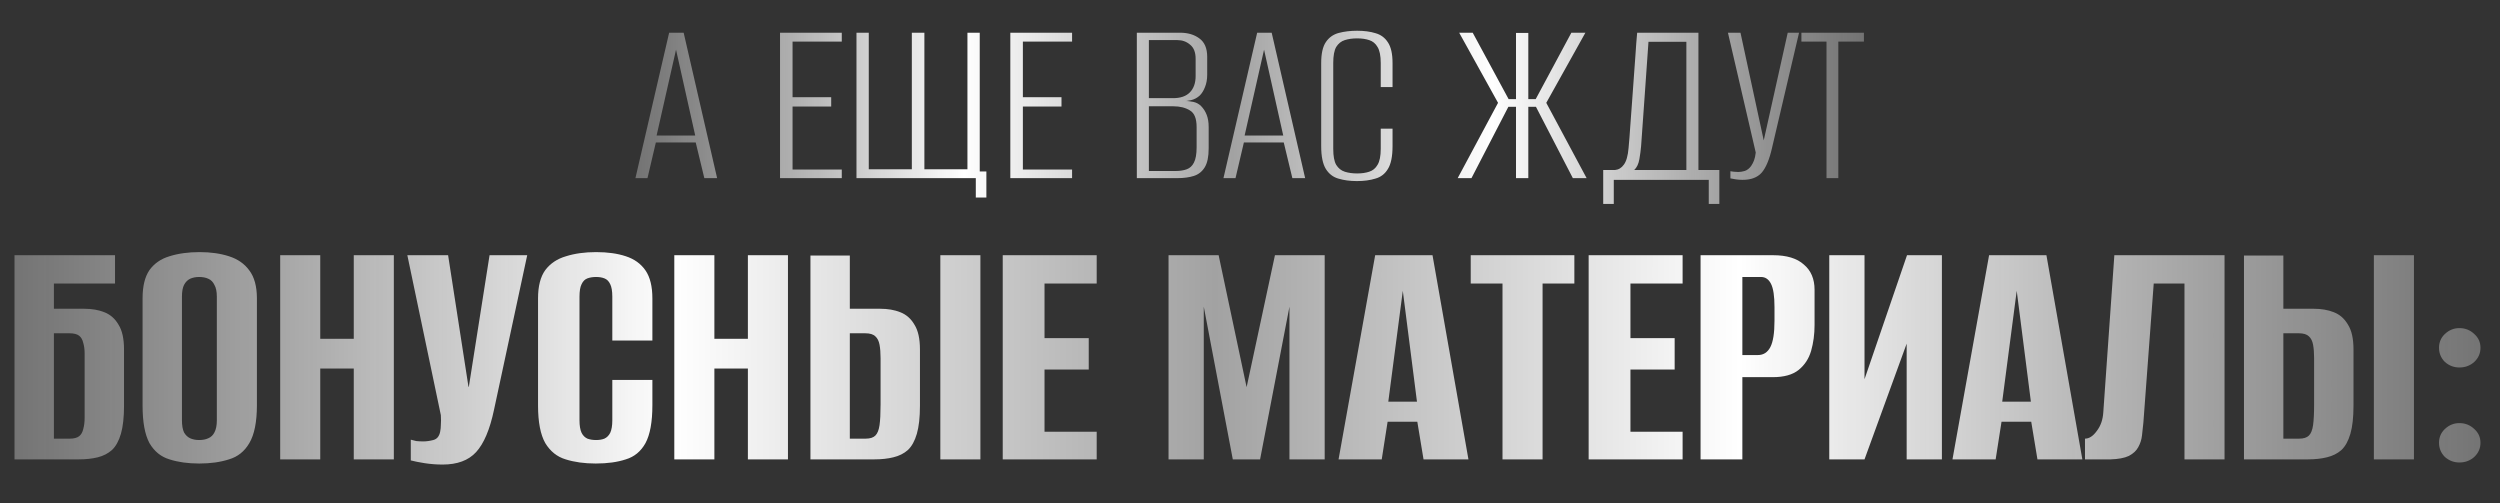
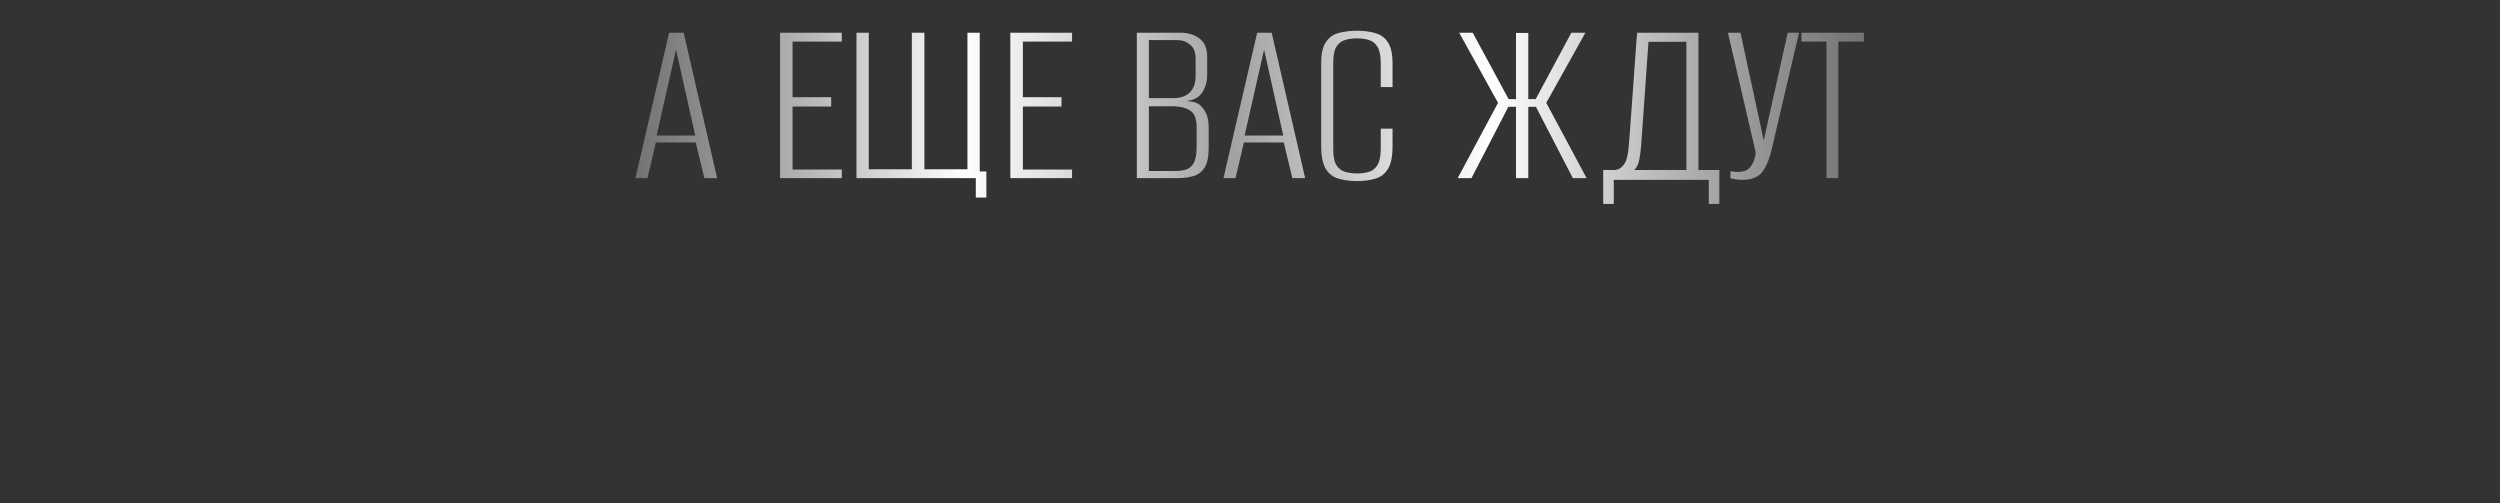
<svg xmlns="http://www.w3.org/2000/svg" width="800" height="161" viewBox="0 0 800 161" fill="none">
  <rect x="0" y="0" width="800" height="161" fill="#333333" stroke="none" />
  <path d="M203.338 57L214.125 10.469H218.77L229.478 57H225.384L222.628 45.584H209.873L207.196 57H203.338ZM210.109 43.379H222.471L216.329 15.901L210.109 43.379ZM249.605 57V10.469H269.367V13.303H253.62V31.097H265.982V34.089H253.62V54.244H269.367V57H249.605ZM312.257 63.22V57H274.071V10.469H278.008V54.166H291.786V10.469H295.802V54.166H309.58V10.469H313.517V54.874H315.642V63.22H312.257ZM323.303 57V10.469H343.065V13.303H327.319V31.097H339.68V34.089H327.319V54.244H343.065V57H323.303ZM363.786 57V10.469H377.643C380.11 10.469 382.157 11.072 383.784 12.28C385.464 13.487 386.304 15.455 386.304 18.185V23.932C386.304 25.402 386.068 26.714 385.595 27.869C385.175 28.971 384.624 29.863 383.942 30.546C383.155 31.281 382.236 31.779 381.186 32.042C380.136 32.252 379.27 32.383 378.588 32.435V32.278C379.743 32.278 380.819 32.383 381.816 32.593C382.813 32.803 383.653 33.249 384.336 33.931C385.123 34.719 385.727 35.663 386.146 36.766C386.566 37.868 386.776 39.154 386.776 40.624V47.473C386.776 50.15 386.356 52.171 385.517 53.536C384.677 54.901 383.522 55.819 382.052 56.291C380.583 56.764 378.851 57 376.856 57H363.786ZM367.644 54.717H376.226C377.591 54.717 378.772 54.533 379.769 54.166C380.766 53.798 381.527 53.09 382.052 52.04C382.63 50.938 382.918 49.31 382.918 47.158V40.624C382.918 37.947 382.21 36.188 380.793 35.349C379.375 34.456 377.591 34.01 375.439 34.01H367.644V54.717ZM367.644 31.412H375.36C377.722 31.412 379.507 30.808 380.714 29.601C381.974 28.341 382.603 26.583 382.603 24.326V18.814C382.603 16.767 382.026 15.272 380.871 14.327C379.717 13.329 378.352 12.831 376.777 12.831H367.644V31.412ZM391.507 57L402.293 10.469H406.939L417.646 57H413.552L410.797 45.584H398.042L395.365 57H391.507ZM398.278 43.379H410.639L404.498 15.901L398.278 43.379ZM434.197 57.945C431.992 57.945 430.024 57.682 428.292 57.157C426.612 56.685 425.274 55.661 424.277 54.087C423.279 52.46 422.781 50.019 422.781 46.765V20.153C422.781 17.161 423.279 14.93 424.277 13.461C425.274 11.991 426.639 11.02 428.371 10.548C430.155 10.075 432.124 9.839 434.276 9.839C436.533 9.839 438.501 10.101 440.181 10.626C441.86 11.099 443.172 12.07 444.117 13.539C445.114 15.009 445.613 17.214 445.613 20.153V27.869H441.834V20.153C441.834 17.843 441.493 16.138 440.81 15.035C440.181 13.933 439.288 13.198 438.134 12.831C437.031 12.463 435.745 12.28 434.276 12.28C432.806 12.28 431.494 12.463 430.339 12.831C429.184 13.198 428.266 13.933 427.583 15.035C426.953 16.138 426.639 17.843 426.639 20.153V47.631C426.639 49.94 426.953 51.646 427.583 52.748C428.266 53.851 429.184 54.586 430.339 54.953C431.494 55.32 432.806 55.504 434.276 55.504C435.745 55.504 437.031 55.32 438.134 54.953C439.288 54.586 440.181 53.851 440.81 52.748C441.493 51.646 441.834 49.94 441.834 47.631V41.175H445.613V46.765C445.613 50.072 445.114 52.512 444.117 54.087C443.172 55.661 441.834 56.685 440.102 57.157C438.422 57.682 436.454 57.945 434.197 57.945ZM466.463 57L479.375 32.908L466.936 10.469H471.266L482.761 31.727H485.123V10.548H489.06V31.727H491.422L502.838 10.469H507.326L494.807 32.908L507.719 57H503.31L491.5 34.167H489.06V57H485.123V34.167H482.682L470.872 57H466.463ZM513.028 65.267V54.402H516.807C517.961 54.297 518.906 53.719 519.641 52.67C520.428 51.62 520.927 49.861 521.137 47.395C521.347 45.19 521.531 42.854 521.688 40.387C521.898 37.92 522.082 35.427 522.239 32.908C522.449 30.336 522.633 27.79 522.79 25.271C523 22.699 523.184 20.153 523.342 17.634C523.499 15.114 523.683 12.726 523.893 10.469H543.497V54.402H550.189V65.267H546.804V57.551H516.413V65.267H513.028ZM522.948 54.402H539.639V13.382H527.514C527.095 18.998 526.701 24.588 526.333 30.152C525.966 35.663 525.572 41.201 525.152 46.765C525.047 48.024 524.864 49.415 524.601 50.938C524.339 52.46 523.788 53.614 522.948 54.402ZM557.665 57.551C556.877 57.551 556.143 57.499 555.46 57.394C554.778 57.289 554.201 57.184 553.728 57.079V54.795C554.043 54.848 554.411 54.901 554.83 54.953C555.25 55.005 555.723 55.032 556.248 55.032C556.877 55.032 557.56 54.927 558.295 54.717C559.082 54.454 559.764 53.929 560.342 53.142C560.709 52.617 561.024 52.014 561.287 51.331C561.549 50.649 561.733 49.809 561.838 48.812L552.941 10.469H556.956L564.436 45.111H564.357L572.073 10.469H575.695L567.034 47.395C566.194 51.069 565.092 53.693 563.727 55.268C562.363 56.79 560.342 57.551 557.665 57.551ZM584.484 57V13.303H576.454V10.469H596.452V13.303H588.264V57H584.484Z" fill="url(#paint0_linear_10_154)" />
-   <path d="M4.643 147V81.668H36.811V90.733H17.245V98.803H26.973C29.405 98.803 31.542 99.171 33.384 99.908C35.3 100.645 36.811 101.972 37.917 103.888C39.096 105.73 39.685 108.383 39.685 111.847V129.866C39.685 133.55 39.354 136.535 38.691 138.82C38.027 141.104 37.069 142.836 35.816 144.015C34.563 145.121 33.053 145.895 31.284 146.337C29.515 146.779 27.489 147 25.204 147H4.643ZM22.33 140.367C23.657 140.367 24.651 140.109 25.315 139.594C25.978 139.078 26.42 138.304 26.641 137.272C26.936 136.24 27.083 135.061 27.083 133.735V113.063C27.083 111.81 26.936 110.705 26.641 109.747C26.42 108.715 25.978 107.941 25.315 107.425C24.651 106.909 23.62 106.651 22.219 106.651H17.245V140.367H22.33ZM63.75 148.327C60.139 148.327 56.97 147.884 54.243 147C51.517 146.189 49.38 144.457 47.832 141.804C46.358 139.078 45.621 135.061 45.621 129.755V95.486C45.621 91.581 46.358 88.559 47.832 86.422C49.38 84.285 51.517 82.811 54.243 82C57.044 81.116 60.25 80.674 63.861 80.674C67.398 80.674 70.53 81.116 73.257 82C76.058 82.884 78.232 84.395 79.779 86.532C81.4 88.669 82.211 91.654 82.211 95.486V129.645C82.211 135.024 81.4 139.078 79.779 141.804C78.232 144.457 76.058 146.189 73.257 147C70.53 147.884 67.361 148.327 63.75 148.327ZM63.75 140.81C64.856 140.81 65.814 140.625 66.624 140.257C67.509 139.888 68.172 139.262 68.614 138.378C69.13 137.42 69.388 136.13 69.388 134.509V94.934C69.388 93.312 69.13 92.059 68.614 91.175C68.172 90.217 67.509 89.554 66.624 89.185C65.814 88.817 64.856 88.633 63.75 88.633C62.645 88.633 61.687 88.817 60.876 89.185C60.066 89.554 59.402 90.217 58.886 91.175C58.444 92.059 58.223 93.312 58.223 94.934V134.509C58.223 136.13 58.444 137.42 58.886 138.378C59.402 139.262 60.066 139.888 60.876 140.257C61.687 140.625 62.645 140.81 63.75 140.81ZM89.658 147V81.668H102.481V108.42H113.204V81.668H126.027V147H113.204V117.927H102.481V147H89.658ZM141.624 148.658C139.707 148.658 137.791 148.511 135.875 148.216C134.033 147.921 132.559 147.626 131.453 147.332V140.699C131.969 140.846 132.559 140.994 133.222 141.141C133.959 141.215 134.696 141.252 135.433 141.252C136.465 141.252 137.533 141.104 138.639 140.81C139.818 140.515 140.555 139.63 140.85 138.156C140.997 137.42 141.071 136.683 141.071 135.946C141.144 135.135 141.144 134.103 141.071 132.85L130.348 81.668H143.392L149.914 123.786H150.025L156.658 81.668H168.707L158.095 131.082C156.768 137.42 154.852 141.952 152.346 144.679C149.914 147.332 146.34 148.658 141.624 148.658ZM190.633 148.327C187.022 148.327 183.817 147.884 181.016 147C178.289 146.189 176.115 144.457 174.494 141.804C172.946 139.078 172.173 135.061 172.173 129.755V95.486C172.173 91.581 172.946 88.559 174.494 86.422C176.115 84.285 178.326 82.811 181.127 82C183.927 81.116 187.133 80.674 190.744 80.674C194.429 80.674 197.598 81.116 200.251 82C202.978 82.884 205.078 84.395 206.552 86.532C208.026 88.669 208.763 91.654 208.763 95.486V108.973H195.94V94.934C195.94 93.165 195.718 91.838 195.276 90.954C194.834 89.996 194.208 89.37 193.397 89.075C192.66 88.78 191.776 88.633 190.744 88.633C189.712 88.633 188.791 88.78 187.98 89.075C187.17 89.37 186.543 89.996 186.101 90.954C185.659 91.838 185.438 93.165 185.438 94.934V134.509C185.438 136.204 185.659 137.53 186.101 138.488C186.543 139.372 187.17 139.999 187.98 140.367C188.791 140.662 189.712 140.81 190.744 140.81C191.776 140.81 192.66 140.662 193.397 140.367C194.208 139.999 194.834 139.372 195.276 138.488C195.718 137.53 195.94 136.204 195.94 134.509V121.575H208.763V129.645C208.763 135.024 208.026 139.078 206.552 141.804C205.078 144.457 202.978 146.189 200.251 147C197.598 147.884 194.392 148.327 190.633 148.327ZM215.778 147V81.668H228.601V108.42H239.324V81.668H252.147V147H239.324V117.927H228.601V147H215.778ZM259.342 147V81.779H271.944V98.803H281.672C284.104 98.803 286.241 99.171 288.083 99.908C289.999 100.645 291.51 101.972 292.616 103.888C293.795 105.73 294.384 108.383 294.384 111.847V129.866C294.384 133.55 294.053 136.535 293.389 138.82C292.726 141.104 291.768 142.836 290.515 144.015C289.262 145.121 287.715 145.895 285.872 146.337C284.104 146.779 282.077 147 279.793 147H259.342ZM271.944 140.367H277.029C278.429 140.367 279.461 140.036 280.124 139.372C280.787 138.709 281.23 137.604 281.451 136.056C281.672 134.509 281.782 132.298 281.782 129.423V114.611C281.782 112.916 281.672 111.478 281.451 110.299C281.23 109.12 280.787 108.236 280.124 107.646C279.461 106.983 278.392 106.651 276.918 106.651H271.944V140.367ZM300.906 147V81.668H313.73V147H300.906ZM320.873 147V81.668H350.941V90.733H334.248V108.199H348.398V118.259H334.248V138.156H350.941V147H320.873ZM373.934 147V81.668H389.963L398.917 123.896L407.981 81.668H423.9V147H412.624V98.139L403.228 147H394.495L385.209 98.139V147H373.934ZM428.336 147L440.054 81.668H458.404L469.901 147H455.53L453.54 134.951H444.034L442.154 147H428.336ZM444.255 128.539H453.43L448.897 93.054L444.255 128.539ZM480.801 147V90.733H470.631V81.668H503.794V90.733H493.624V147H480.801ZM508.366 147V81.668H538.434V90.733H521.742V108.199H535.891V118.259H521.742V138.156H538.434V147H508.366ZM544.181 147V81.668H567.395C571.743 81.668 575.022 82.663 577.233 84.653C579.518 86.569 580.66 89.259 580.66 92.723V103.998C580.66 106.946 580.292 109.71 579.555 112.289C578.818 114.795 577.491 116.821 575.575 118.369C573.659 119.917 570.895 120.69 567.284 120.69H557.556V147H544.181ZM557.556 113.616H562.531C564.3 113.616 565.626 112.768 566.51 111.073C567.395 109.378 567.837 106.578 567.837 102.672V98.25C567.837 94.786 567.468 92.317 566.732 90.844C565.995 89.37 564.926 88.633 563.526 88.633H557.556V113.616ZM585.369 147V81.668H596.645V121.354L610.242 81.668H621.407V147H610.131V109.968L596.645 147H585.369ZM624.79 147L636.507 81.668H654.858L666.354 147H651.984L649.994 134.951H640.487L638.608 147H624.79ZM640.708 128.539H649.883L645.351 93.054L640.708 128.539ZM667.195 147V140.367C668.521 140.367 669.774 139.557 670.953 137.935C672.206 136.314 672.906 134.324 673.053 131.966L676.591 81.668H711.854V147H699.031V90.733H689.193L685.877 135.282C685.729 136.609 685.582 137.972 685.434 139.372C685.287 140.699 684.882 141.952 684.218 143.131C683.629 144.236 682.634 145.158 681.234 145.895C679.833 146.558 677.881 146.926 675.375 147H667.195ZM718.074 147V81.779H730.676V98.803H740.404C742.836 98.803 744.973 99.171 746.816 99.908C748.732 100.645 750.243 101.972 751.348 103.888C752.527 105.73 753.117 108.383 753.117 111.847V129.866C753.117 133.55 752.785 136.535 752.122 138.82C751.459 141.104 750.501 142.836 749.248 144.015C747.995 145.121 746.447 145.895 744.605 146.337C742.836 146.779 740.81 147 738.525 147H718.074ZM730.676 140.367H735.761C737.162 140.367 738.193 140.036 738.857 139.372C739.52 138.709 739.962 137.604 740.183 136.056C740.404 134.509 740.515 132.298 740.515 129.423V114.611C740.515 112.916 740.404 111.478 740.183 110.299C739.962 109.12 739.52 108.236 738.857 107.646C738.193 106.983 737.125 106.651 735.651 106.651H730.676V140.367ZM759.639 147V81.668H772.462V147H759.639ZM787.012 117.595C785.243 117.595 783.695 117.006 782.369 115.827C781.116 114.574 780.489 113.063 780.489 111.294C780.489 109.526 781.116 108.052 782.369 106.872C783.695 105.62 785.243 104.993 787.012 104.993C788.854 104.993 790.438 105.62 791.765 106.872C793.091 108.052 793.755 109.526 793.755 111.294C793.755 113.063 793.091 114.574 791.765 115.827C790.438 117.006 788.854 117.595 787.012 117.595ZM787.012 147.995C785.243 147.995 783.695 147.405 782.369 146.226C781.116 144.973 780.489 143.463 780.489 141.694C780.489 139.925 781.116 138.451 782.369 137.272C783.695 136.019 785.243 135.393 787.012 135.393C788.854 135.393 790.438 136.019 791.765 137.272C793.091 138.451 793.755 139.925 793.755 141.694C793.755 143.463 793.091 144.973 791.765 146.226C790.438 147.405 788.854 147.995 787.012 147.995Z" fill="url(#paint1_linear_10_154)" />
  <defs>
    <linearGradient id="paint0_linear_10_154" x1="598" y1="28.511" x2="202" y2="28.511" gradientUnits="userSpaceOnUse">
      <stop stop-color="#818181" stop-opacity="0.8" />
      <stop offset="0.304" stop-color="white" />
      <stop offset="0.514" stop-color="#A2A2A2" />
      <stop offset="0.731" stop-color="white" />
      <stop offset="1" stop-color="#818181" stop-opacity="0.8" />
    </linearGradient>
    <linearGradient id="paint1_linear_10_154" x1="800" y1="107" x2="1.29347e-06" y2="107" gradientUnits="userSpaceOnUse">
      <stop stop-color="#818181" stop-opacity="0.8" />
      <stop offset="0.304" stop-color="white" />
      <stop offset="0.514" stop-color="#A2A2A2" />
      <stop offset="0.731" stop-color="white" />
      <stop offset="1" stop-color="#818181" stop-opacity="0.8" />
    </linearGradient>
  </defs>
</svg>